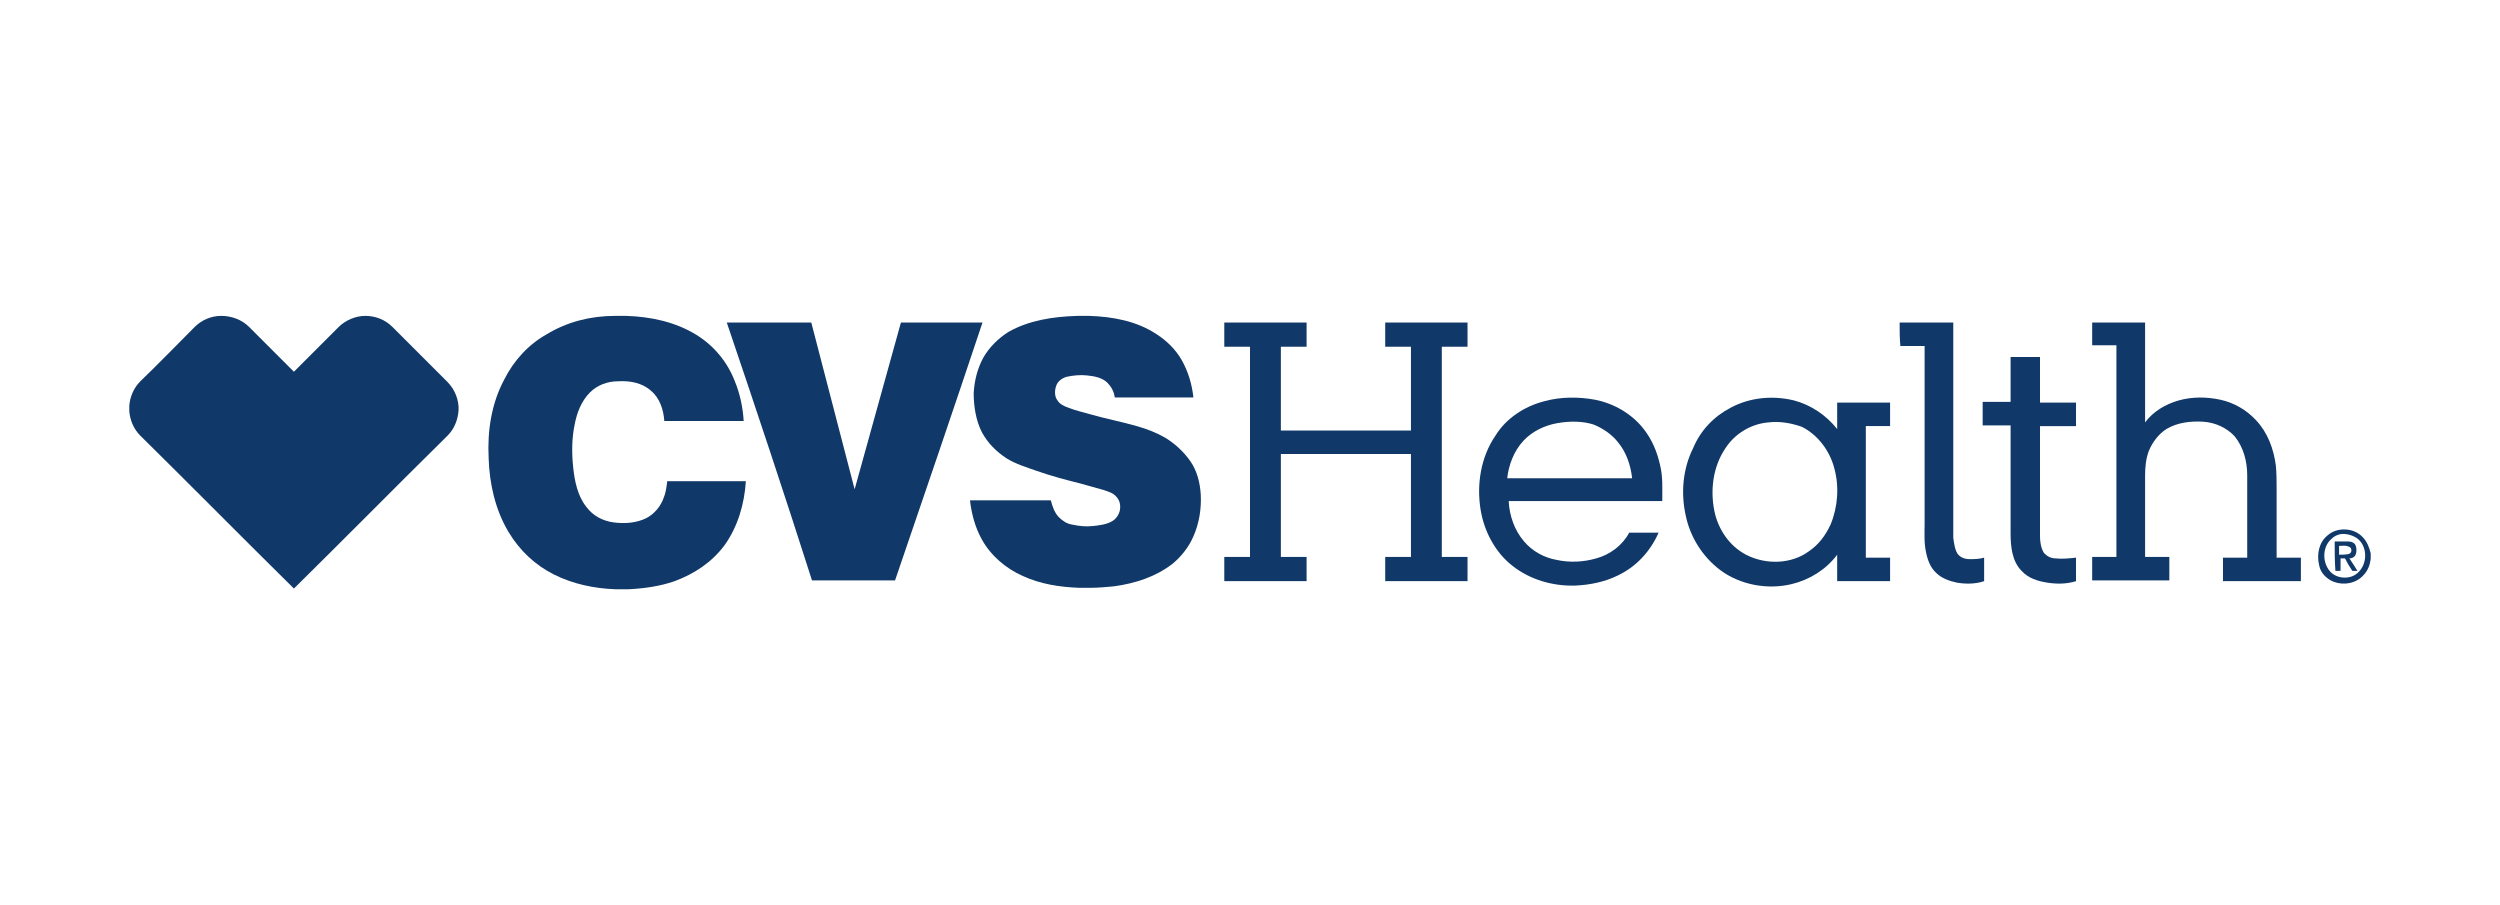
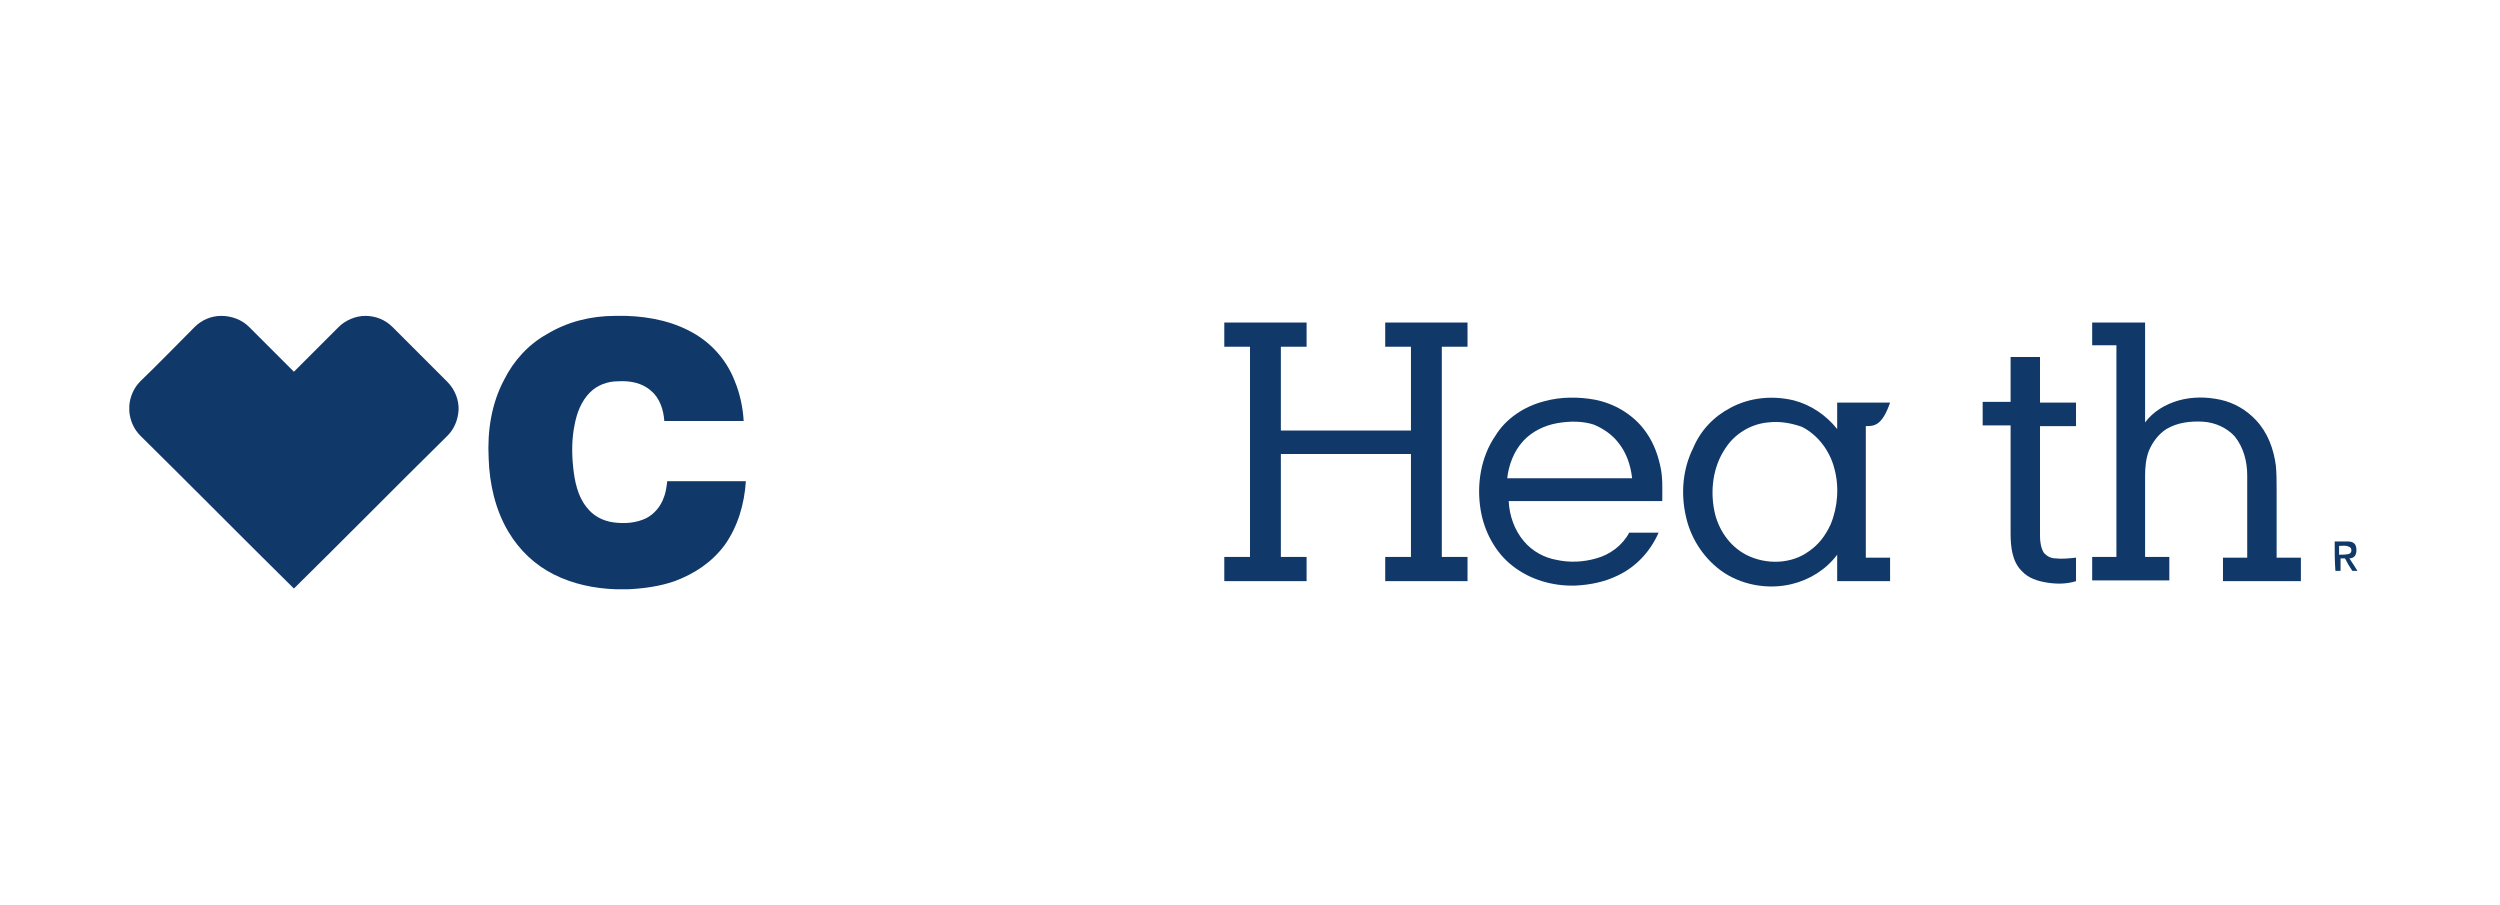
<svg xmlns="http://www.w3.org/2000/svg" width="116" height="42" viewBox="0 0 116 42" fill="none">
  <path d="M28.539 14.657H29.05C30.176 14.691 31.335 14.93 32.324 15.544C33.142 16.055 33.756 16.805 34.097 17.692C34.336 18.272 34.472 18.919 34.506 19.533C33.279 19.533 32.051 19.533 30.823 19.533C30.789 19.022 30.619 18.476 30.21 18.135C29.801 17.76 29.221 17.658 28.675 17.692C28.198 17.692 27.721 17.863 27.38 18.203C26.97 18.613 26.766 19.158 26.663 19.704C26.527 20.352 26.527 21.034 26.595 21.681C26.663 22.329 26.8 23.011 27.209 23.523C27.516 23.932 27.959 24.171 28.471 24.239C28.982 24.307 29.528 24.273 30.005 24.034C30.38 23.83 30.653 23.489 30.789 23.114C30.892 22.875 30.926 22.602 30.96 22.329C32.188 22.329 33.381 22.329 34.608 22.329C34.54 23.386 34.233 24.444 33.62 25.296C33.04 26.08 32.222 26.626 31.301 26.967C30.619 27.205 29.869 27.308 29.153 27.342H28.573C27.584 27.308 26.595 27.103 25.709 26.66C24.822 26.217 24.106 25.535 23.595 24.682C22.981 23.659 22.708 22.432 22.674 21.272C22.606 19.977 22.81 18.715 23.39 17.624C23.833 16.737 24.515 15.987 25.368 15.51C26.323 14.93 27.414 14.657 28.539 14.657Z" fill="#103869" />
-   <path d="M49.987 14.657H50.532C51.623 14.691 52.749 14.896 53.669 15.51C54.147 15.817 54.556 16.226 54.829 16.703C55.136 17.249 55.306 17.828 55.374 18.442C54.147 18.442 52.953 18.442 51.726 18.442C51.692 18.169 51.555 17.931 51.385 17.76C51.146 17.521 50.771 17.453 50.43 17.419C50.123 17.385 49.782 17.419 49.475 17.487C49.271 17.556 49.066 17.692 48.998 17.931C48.93 18.135 48.93 18.408 49.066 18.578C49.169 18.749 49.373 18.851 49.578 18.919C49.919 19.056 50.26 19.124 50.601 19.226C51.317 19.431 52.033 19.567 52.749 19.772C53.226 19.908 53.669 20.079 54.079 20.318C54.522 20.59 54.931 20.965 55.238 21.409C55.545 21.852 55.681 22.398 55.715 22.943C55.749 23.591 55.647 24.273 55.374 24.887C55.17 25.364 54.829 25.807 54.42 26.148C53.635 26.762 52.681 27.069 51.692 27.205C51.317 27.239 50.976 27.274 50.601 27.274H50.055C49.169 27.239 48.282 27.103 47.464 26.728C46.679 26.387 45.963 25.773 45.554 25.023C45.247 24.478 45.077 23.83 45.008 23.216C46.27 23.216 47.498 23.216 48.759 23.216C48.828 23.489 48.93 23.796 49.134 24C49.305 24.171 49.509 24.307 49.748 24.341C50.055 24.409 50.396 24.444 50.703 24.409C51.01 24.375 51.351 24.341 51.623 24.171C51.794 24.068 51.93 23.864 51.965 23.659C51.999 23.455 51.965 23.216 51.794 23.045C51.658 22.875 51.419 22.807 51.214 22.738C50.839 22.636 50.498 22.534 50.123 22.432C49.441 22.261 48.793 22.091 48.111 21.852C47.634 21.681 47.157 21.545 46.713 21.272C46.236 20.965 45.827 20.556 45.554 20.045C45.281 19.499 45.179 18.851 45.179 18.238C45.213 17.658 45.349 17.112 45.622 16.601C45.895 16.123 46.304 15.714 46.782 15.407C47.736 14.862 48.862 14.691 49.987 14.657Z" fill="#103869" />
  <path d="M9.035 15.169C9.342 14.862 9.785 14.657 10.262 14.657C10.74 14.657 11.217 14.828 11.558 15.169C12.24 15.851 12.956 16.567 13.638 17.249C14.32 16.567 15.036 15.851 15.718 15.169C16.025 14.862 16.502 14.657 16.945 14.657C17.423 14.657 17.866 14.828 18.207 15.169C19.06 16.021 19.912 16.874 20.765 17.726C21.105 18.067 21.31 18.578 21.276 19.056C21.242 19.499 21.071 19.908 20.765 20.215C18.378 22.568 16.025 24.955 13.638 27.308C11.251 24.955 8.898 22.568 6.511 20.215C6.205 19.908 6.034 19.499 6 19.09V18.817C6.034 18.408 6.205 17.999 6.511 17.692C7.364 16.874 8.182 16.021 9.035 15.169Z" fill="#103869" />
-   <path d="M33.722 14.964C35.018 14.964 36.347 14.964 37.643 14.964C38.325 17.555 38.973 20.113 39.655 22.704C40.371 20.113 41.087 17.555 41.803 14.964C43.065 14.964 44.327 14.964 45.588 14.964C44.258 18.953 42.894 22.943 41.53 26.932C40.235 26.932 38.973 26.932 37.677 26.932C36.416 22.977 35.086 18.988 33.722 14.964Z" fill="#103869" />
  <path d="M56.807 16.089C56.807 15.714 56.807 15.339 56.807 14.964C58.068 14.964 59.33 14.964 60.626 14.964C60.626 15.339 60.626 15.714 60.626 16.089C60.216 16.089 59.841 16.089 59.432 16.089C59.432 17.385 59.432 18.681 59.432 19.976C61.444 19.976 63.456 19.976 65.468 19.976C65.468 18.681 65.468 17.385 65.468 16.089C65.058 16.089 64.649 16.089 64.274 16.089C64.274 15.714 64.274 15.339 64.274 14.964C65.536 14.964 66.797 14.964 68.093 14.964C68.093 15.339 68.093 15.714 68.093 16.089C67.684 16.089 67.275 16.089 66.9 16.089C66.9 19.328 66.9 22.602 66.9 25.841C67.309 25.841 67.718 25.841 68.093 25.841C68.093 26.216 68.093 26.591 68.093 26.966C66.832 26.966 65.57 26.966 64.274 26.966C64.274 26.591 64.274 26.216 64.274 25.841C64.683 25.841 65.093 25.841 65.468 25.841C65.468 24.239 65.468 22.67 65.468 21.067C63.456 21.067 61.444 21.067 59.432 21.067C59.432 22.67 59.432 24.239 59.432 25.841C59.841 25.841 60.251 25.841 60.626 25.841C60.626 26.216 60.626 26.591 60.626 26.966C59.364 26.966 58.102 26.966 56.807 26.966C56.807 26.591 56.807 26.216 56.807 25.841C57.216 25.841 57.625 25.841 58 25.841C58 22.602 58 19.328 58 16.089C57.591 16.089 57.182 16.089 56.807 16.089Z" fill="#103869" />
-   <path d="M88.143 14.964C88.961 14.964 89.78 14.964 90.632 14.964C90.632 17.999 90.632 21.067 90.632 24.102C90.632 24.375 90.632 24.648 90.632 24.955C90.666 25.193 90.7 25.5 90.837 25.705C90.973 25.875 91.178 25.944 91.382 25.944C91.621 25.944 91.826 25.944 92.064 25.875C92.064 26.25 92.064 26.591 92.064 26.966C91.655 27.103 91.212 27.103 90.803 27.035C90.462 26.966 90.087 26.83 89.848 26.591C89.575 26.353 89.439 25.978 89.371 25.637C89.268 25.193 89.302 24.716 89.302 24.273C89.302 21.545 89.302 18.783 89.302 16.055C88.927 16.055 88.552 16.055 88.177 16.055C88.143 15.714 88.143 15.339 88.143 14.964Z" fill="#103869" />
  <path d="M97.077 14.964C97.895 14.964 98.713 14.964 99.532 14.964C99.532 16.498 99.532 18.067 99.532 19.601C99.907 19.09 100.487 18.749 101.1 18.578C101.714 18.408 102.362 18.408 103.01 18.544C103.658 18.681 104.237 19.022 104.681 19.499C105.226 20.079 105.499 20.829 105.601 21.613C105.635 21.988 105.635 22.363 105.635 22.704C105.635 23.761 105.635 24.818 105.635 25.875C106.011 25.875 106.386 25.875 106.761 25.875C106.761 26.25 106.761 26.591 106.761 26.966C105.567 26.966 104.374 26.966 103.146 26.966C103.146 26.591 103.146 26.25 103.146 25.875C103.521 25.875 103.896 25.875 104.271 25.875C104.271 24.614 104.271 23.352 104.271 22.056C104.271 21.409 104.101 20.761 103.692 20.249C103.317 19.84 102.771 19.601 102.226 19.567C101.646 19.533 101.032 19.601 100.521 19.908C100.146 20.147 99.873 20.522 99.702 20.931C99.566 21.306 99.532 21.681 99.532 22.09C99.532 23.352 99.532 24.58 99.532 25.841C99.907 25.841 100.282 25.841 100.657 25.841C100.657 26.216 100.657 26.557 100.657 26.932C99.464 26.932 98.27 26.932 97.077 26.932C97.077 26.557 97.077 26.216 97.077 25.841C97.452 25.841 97.827 25.841 98.202 25.841C98.202 22.568 98.202 19.294 98.202 16.021C97.827 16.021 97.452 16.021 97.077 16.021C97.077 15.714 97.077 15.339 97.077 14.964Z" fill="#103869" />
  <path d="M93.292 16.566C93.735 16.566 94.178 16.566 94.656 16.566C94.656 17.282 94.656 17.964 94.656 18.68C95.201 18.68 95.781 18.68 96.327 18.68C96.327 19.056 96.327 19.397 96.327 19.772C95.781 19.772 95.201 19.772 94.656 19.772C94.656 21.477 94.656 23.147 94.656 24.852C94.656 25.125 94.69 25.398 94.826 25.637C94.963 25.807 95.167 25.909 95.372 25.909C95.679 25.944 96.02 25.909 96.327 25.875C96.327 26.25 96.327 26.591 96.327 26.966C95.883 27.103 95.44 27.103 94.997 27.035C94.553 26.966 94.11 26.83 93.803 26.489C93.36 26.046 93.292 25.364 93.292 24.75C93.292 23.079 93.292 21.408 93.292 19.738C92.849 19.738 92.439 19.738 91.996 19.738C91.996 19.363 91.996 19.021 91.996 18.646C92.439 18.646 92.849 18.646 93.292 18.646C93.292 17.998 93.292 17.282 93.292 16.566Z" fill="#103869" />
  <path d="M71.674 18.613C72.424 18.408 73.242 18.408 73.992 18.544C74.879 18.715 75.697 19.192 76.243 19.874C76.652 20.386 76.891 20.965 77.027 21.579C77.163 22.125 77.129 22.704 77.129 23.25C74.742 23.25 72.355 23.25 70.003 23.25C70.037 23.932 70.275 24.614 70.719 25.125C71.094 25.569 71.639 25.875 72.219 25.978C72.833 26.114 73.481 26.08 74.06 25.91C74.708 25.739 75.288 25.296 75.595 24.716C76.038 24.716 76.481 24.716 76.959 24.716C76.584 25.569 75.936 26.285 75.083 26.694C74.469 27.001 73.787 27.137 73.106 27.171C72.049 27.205 70.992 26.898 70.173 26.25C69.389 25.637 68.877 24.682 68.707 23.693C68.502 22.5 68.707 21.204 69.389 20.215C69.866 19.431 70.719 18.851 71.674 18.613ZM72.253 19.635C71.674 19.738 71.094 20.011 70.685 20.454C70.241 20.931 70.003 21.579 69.934 22.193C71.878 22.193 73.787 22.193 75.731 22.193C75.663 21.579 75.458 20.965 75.049 20.488C74.776 20.147 74.367 19.874 73.958 19.704C73.447 19.533 72.833 19.533 72.253 19.635Z" fill="#103869" />
-   <path d="M80.3 18.919C81.187 18.442 82.244 18.339 83.233 18.578C84.017 18.783 84.733 19.26 85.245 19.908C85.245 19.499 85.245 19.09 85.245 18.68C86.063 18.68 86.881 18.68 87.7 18.68C87.7 19.055 87.7 19.396 87.7 19.771C87.325 19.771 86.95 19.771 86.574 19.771C86.574 21.817 86.574 23.829 86.574 25.875C86.95 25.875 87.325 25.875 87.7 25.875C87.7 26.25 87.7 26.591 87.7 26.966C86.881 26.966 86.063 26.966 85.245 26.966C85.245 26.557 85.245 26.148 85.245 25.739C84.733 26.421 83.983 26.898 83.13 27.103C82.005 27.375 80.744 27.137 79.823 26.455C79.005 25.841 78.425 24.92 78.22 23.931C77.982 22.874 78.084 21.749 78.561 20.794C78.902 19.976 79.516 19.328 80.3 18.919ZM82.039 19.601C81.255 19.669 80.505 20.112 80.062 20.794C79.482 21.647 79.346 22.738 79.55 23.727C79.721 24.545 80.232 25.329 81.016 25.739C81.937 26.216 83.13 26.182 83.949 25.568C84.392 25.261 84.699 24.852 84.938 24.341C85.279 23.522 85.347 22.567 85.108 21.715C84.904 20.931 84.358 20.181 83.608 19.805C83.13 19.635 82.585 19.533 82.039 19.601Z" fill="#103869" />
-   <path d="M107.988 24.852C108.431 24.443 109.216 24.477 109.625 24.92C109.83 25.125 109.932 25.398 110 25.671V25.943C109.966 26.216 109.864 26.489 109.659 26.694C109.318 27.069 108.772 27.171 108.295 27C107.954 26.864 107.681 26.591 107.613 26.25C107.477 25.705 107.613 25.159 107.988 24.852ZM108.602 24.784C108.431 24.818 108.295 24.886 108.159 25.023C107.75 25.398 107.75 26.114 108.125 26.523C108.431 26.864 109.045 26.898 109.386 26.591C109.864 26.182 109.864 25.364 109.386 24.988C109.148 24.818 108.841 24.75 108.602 24.784Z" fill="#103869" />
+   <path d="M80.3 18.919C81.187 18.442 82.244 18.339 83.233 18.578C84.017 18.783 84.733 19.26 85.245 19.908C85.245 19.499 85.245 19.09 85.245 18.68C86.063 18.68 86.881 18.68 87.7 18.68C87.325 19.771 86.95 19.771 86.574 19.771C86.574 21.817 86.574 23.829 86.574 25.875C86.95 25.875 87.325 25.875 87.7 25.875C87.7 26.25 87.7 26.591 87.7 26.966C86.881 26.966 86.063 26.966 85.245 26.966C85.245 26.557 85.245 26.148 85.245 25.739C84.733 26.421 83.983 26.898 83.13 27.103C82.005 27.375 80.744 27.137 79.823 26.455C79.005 25.841 78.425 24.92 78.22 23.931C77.982 22.874 78.084 21.749 78.561 20.794C78.902 19.976 79.516 19.328 80.3 18.919ZM82.039 19.601C81.255 19.669 80.505 20.112 80.062 20.794C79.482 21.647 79.346 22.738 79.55 23.727C79.721 24.545 80.232 25.329 81.016 25.739C81.937 26.216 83.13 26.182 83.949 25.568C84.392 25.261 84.699 24.852 84.938 24.341C85.279 23.522 85.347 22.567 85.108 21.715C84.904 20.931 84.358 20.181 83.608 19.805C83.13 19.635 82.585 19.533 82.039 19.601Z" fill="#103869" />
  <path d="M108.329 25.125C108.534 25.125 108.772 25.125 108.977 25.125C109.113 25.125 109.284 25.193 109.318 25.364C109.352 25.5 109.352 25.637 109.284 25.773C109.216 25.875 109.113 25.909 109.011 25.909C109.148 26.114 109.284 26.318 109.386 26.489C109.318 26.489 109.216 26.489 109.148 26.489C109.011 26.284 108.909 26.114 108.807 25.909C108.738 25.909 108.67 25.909 108.602 25.909C108.602 26.114 108.602 26.284 108.602 26.489C108.534 26.489 108.466 26.489 108.363 26.489C108.329 26.046 108.329 25.602 108.329 25.125ZM108.534 25.33C108.534 25.466 108.534 25.602 108.534 25.739C108.67 25.739 108.841 25.739 108.977 25.705C109.148 25.671 109.148 25.398 108.977 25.364C108.841 25.296 108.704 25.33 108.534 25.33Z" fill="#103869" />
</svg>